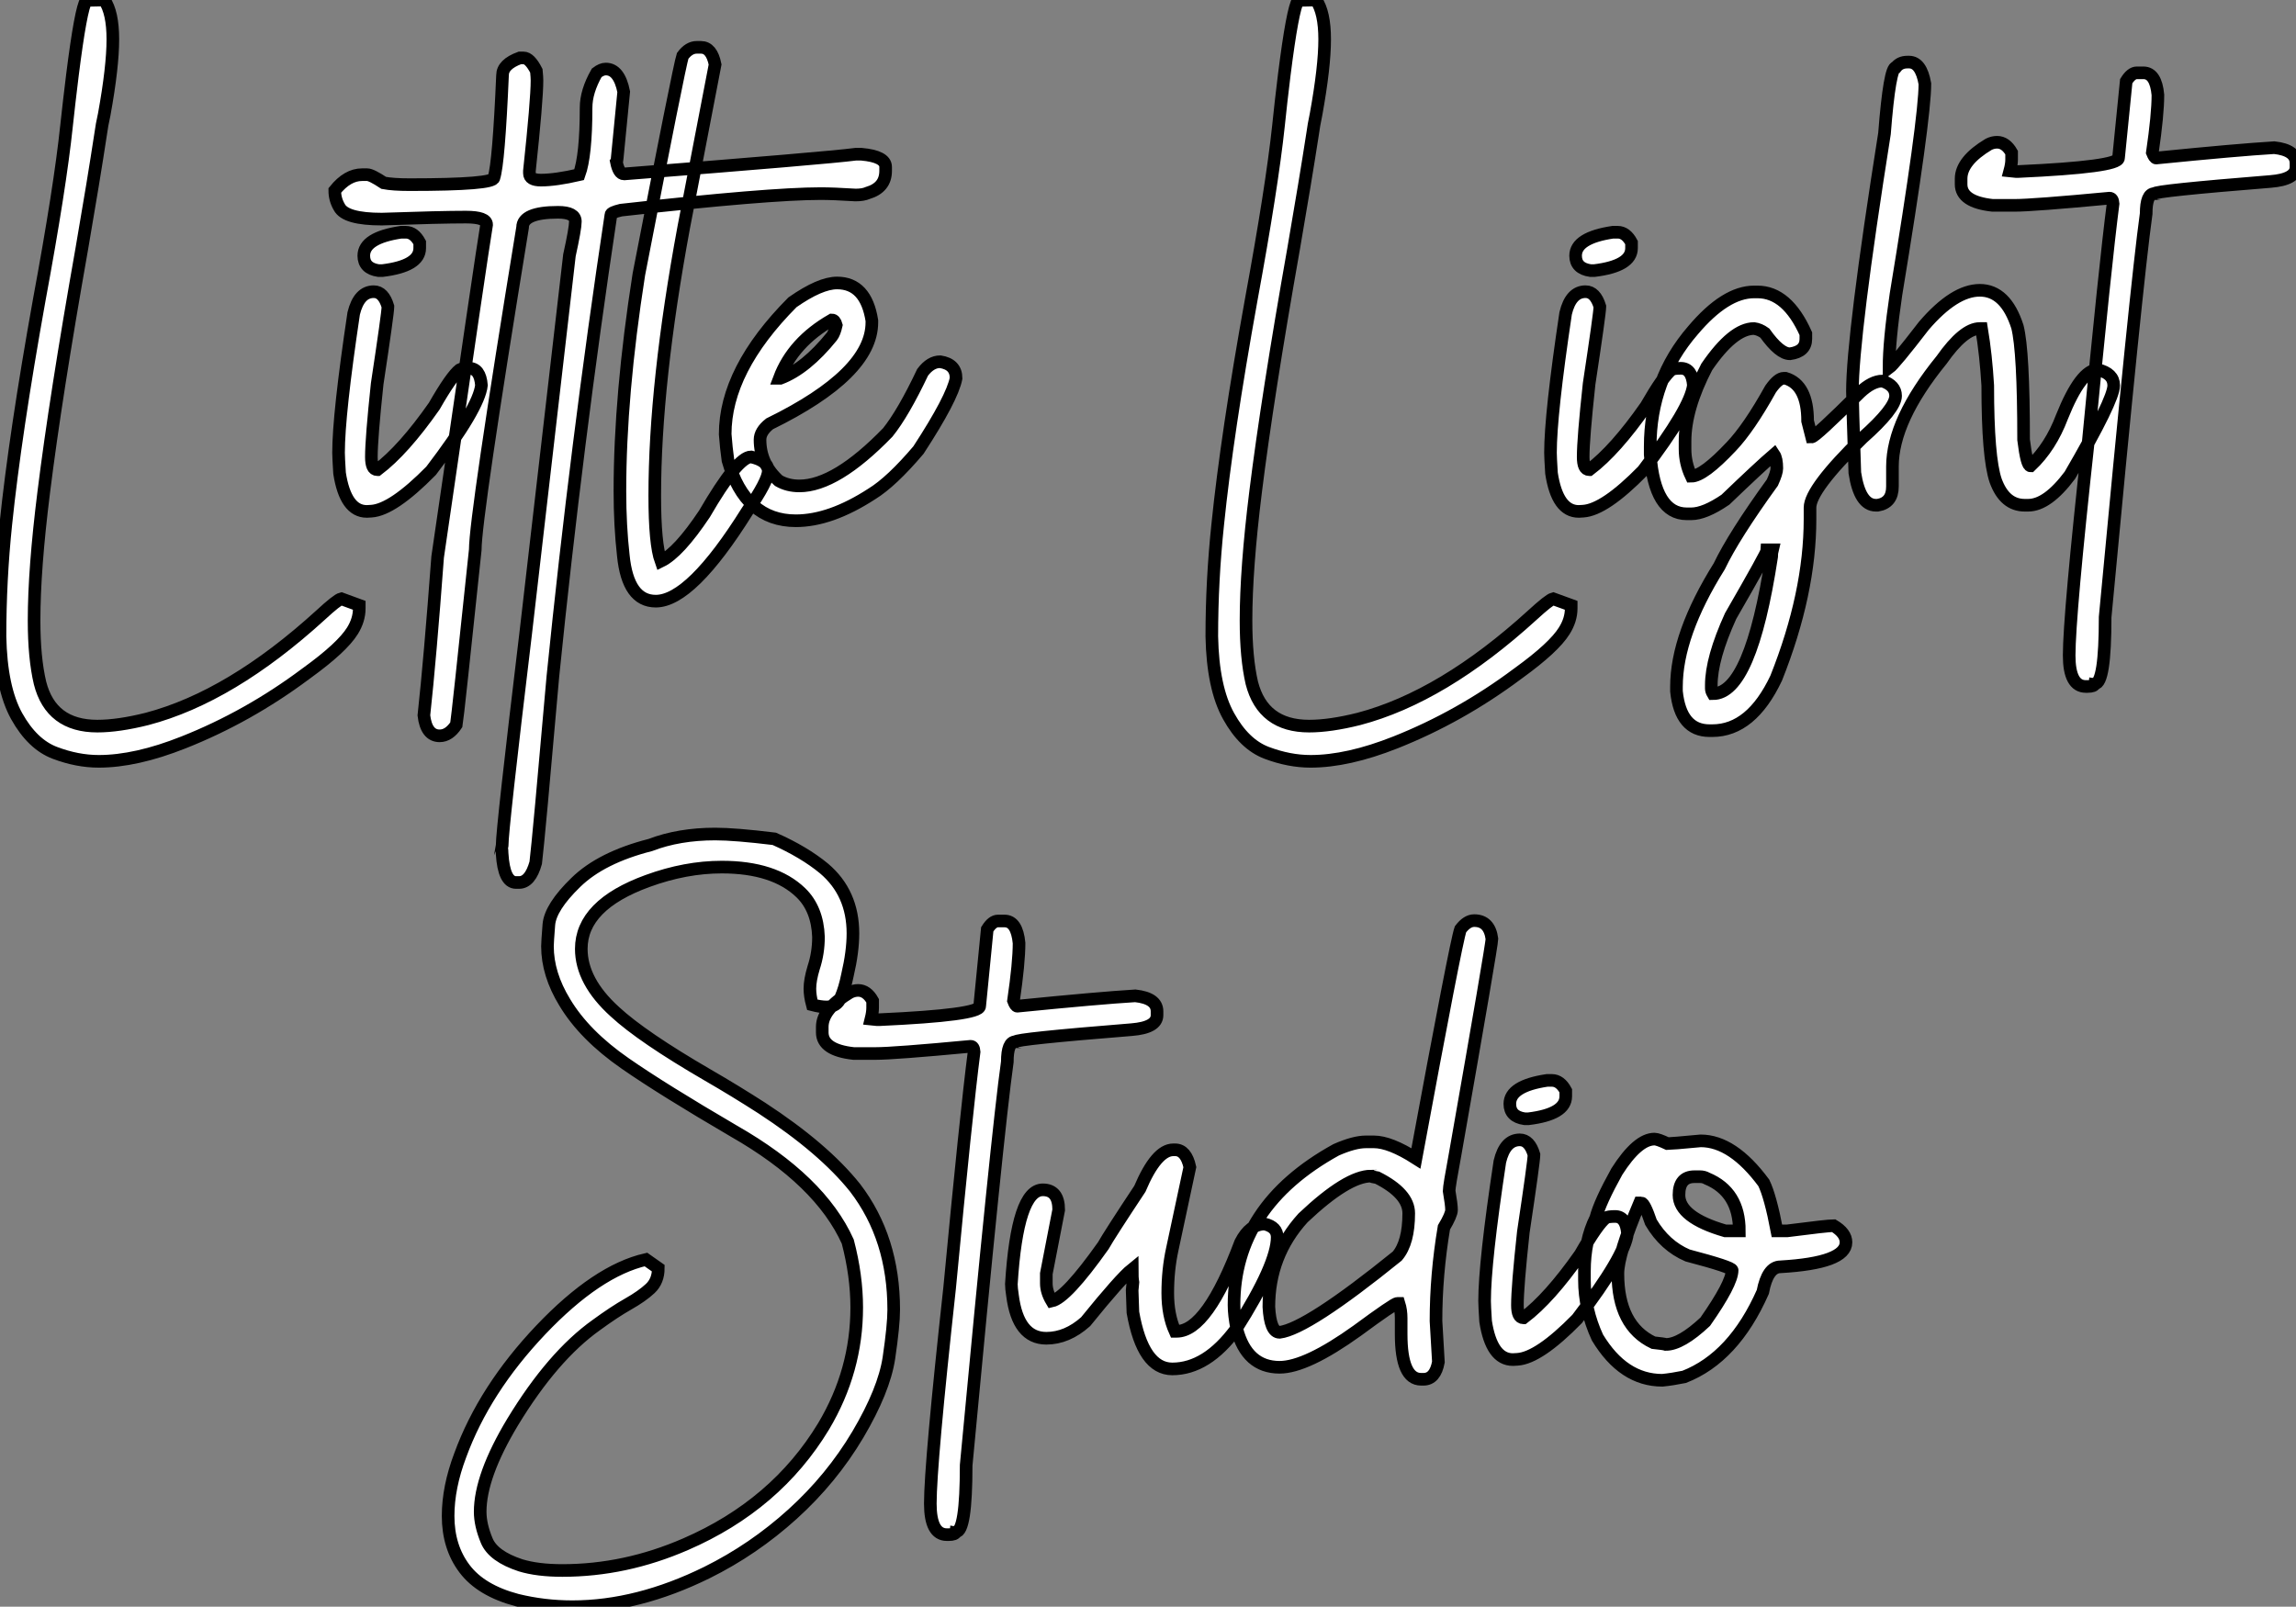
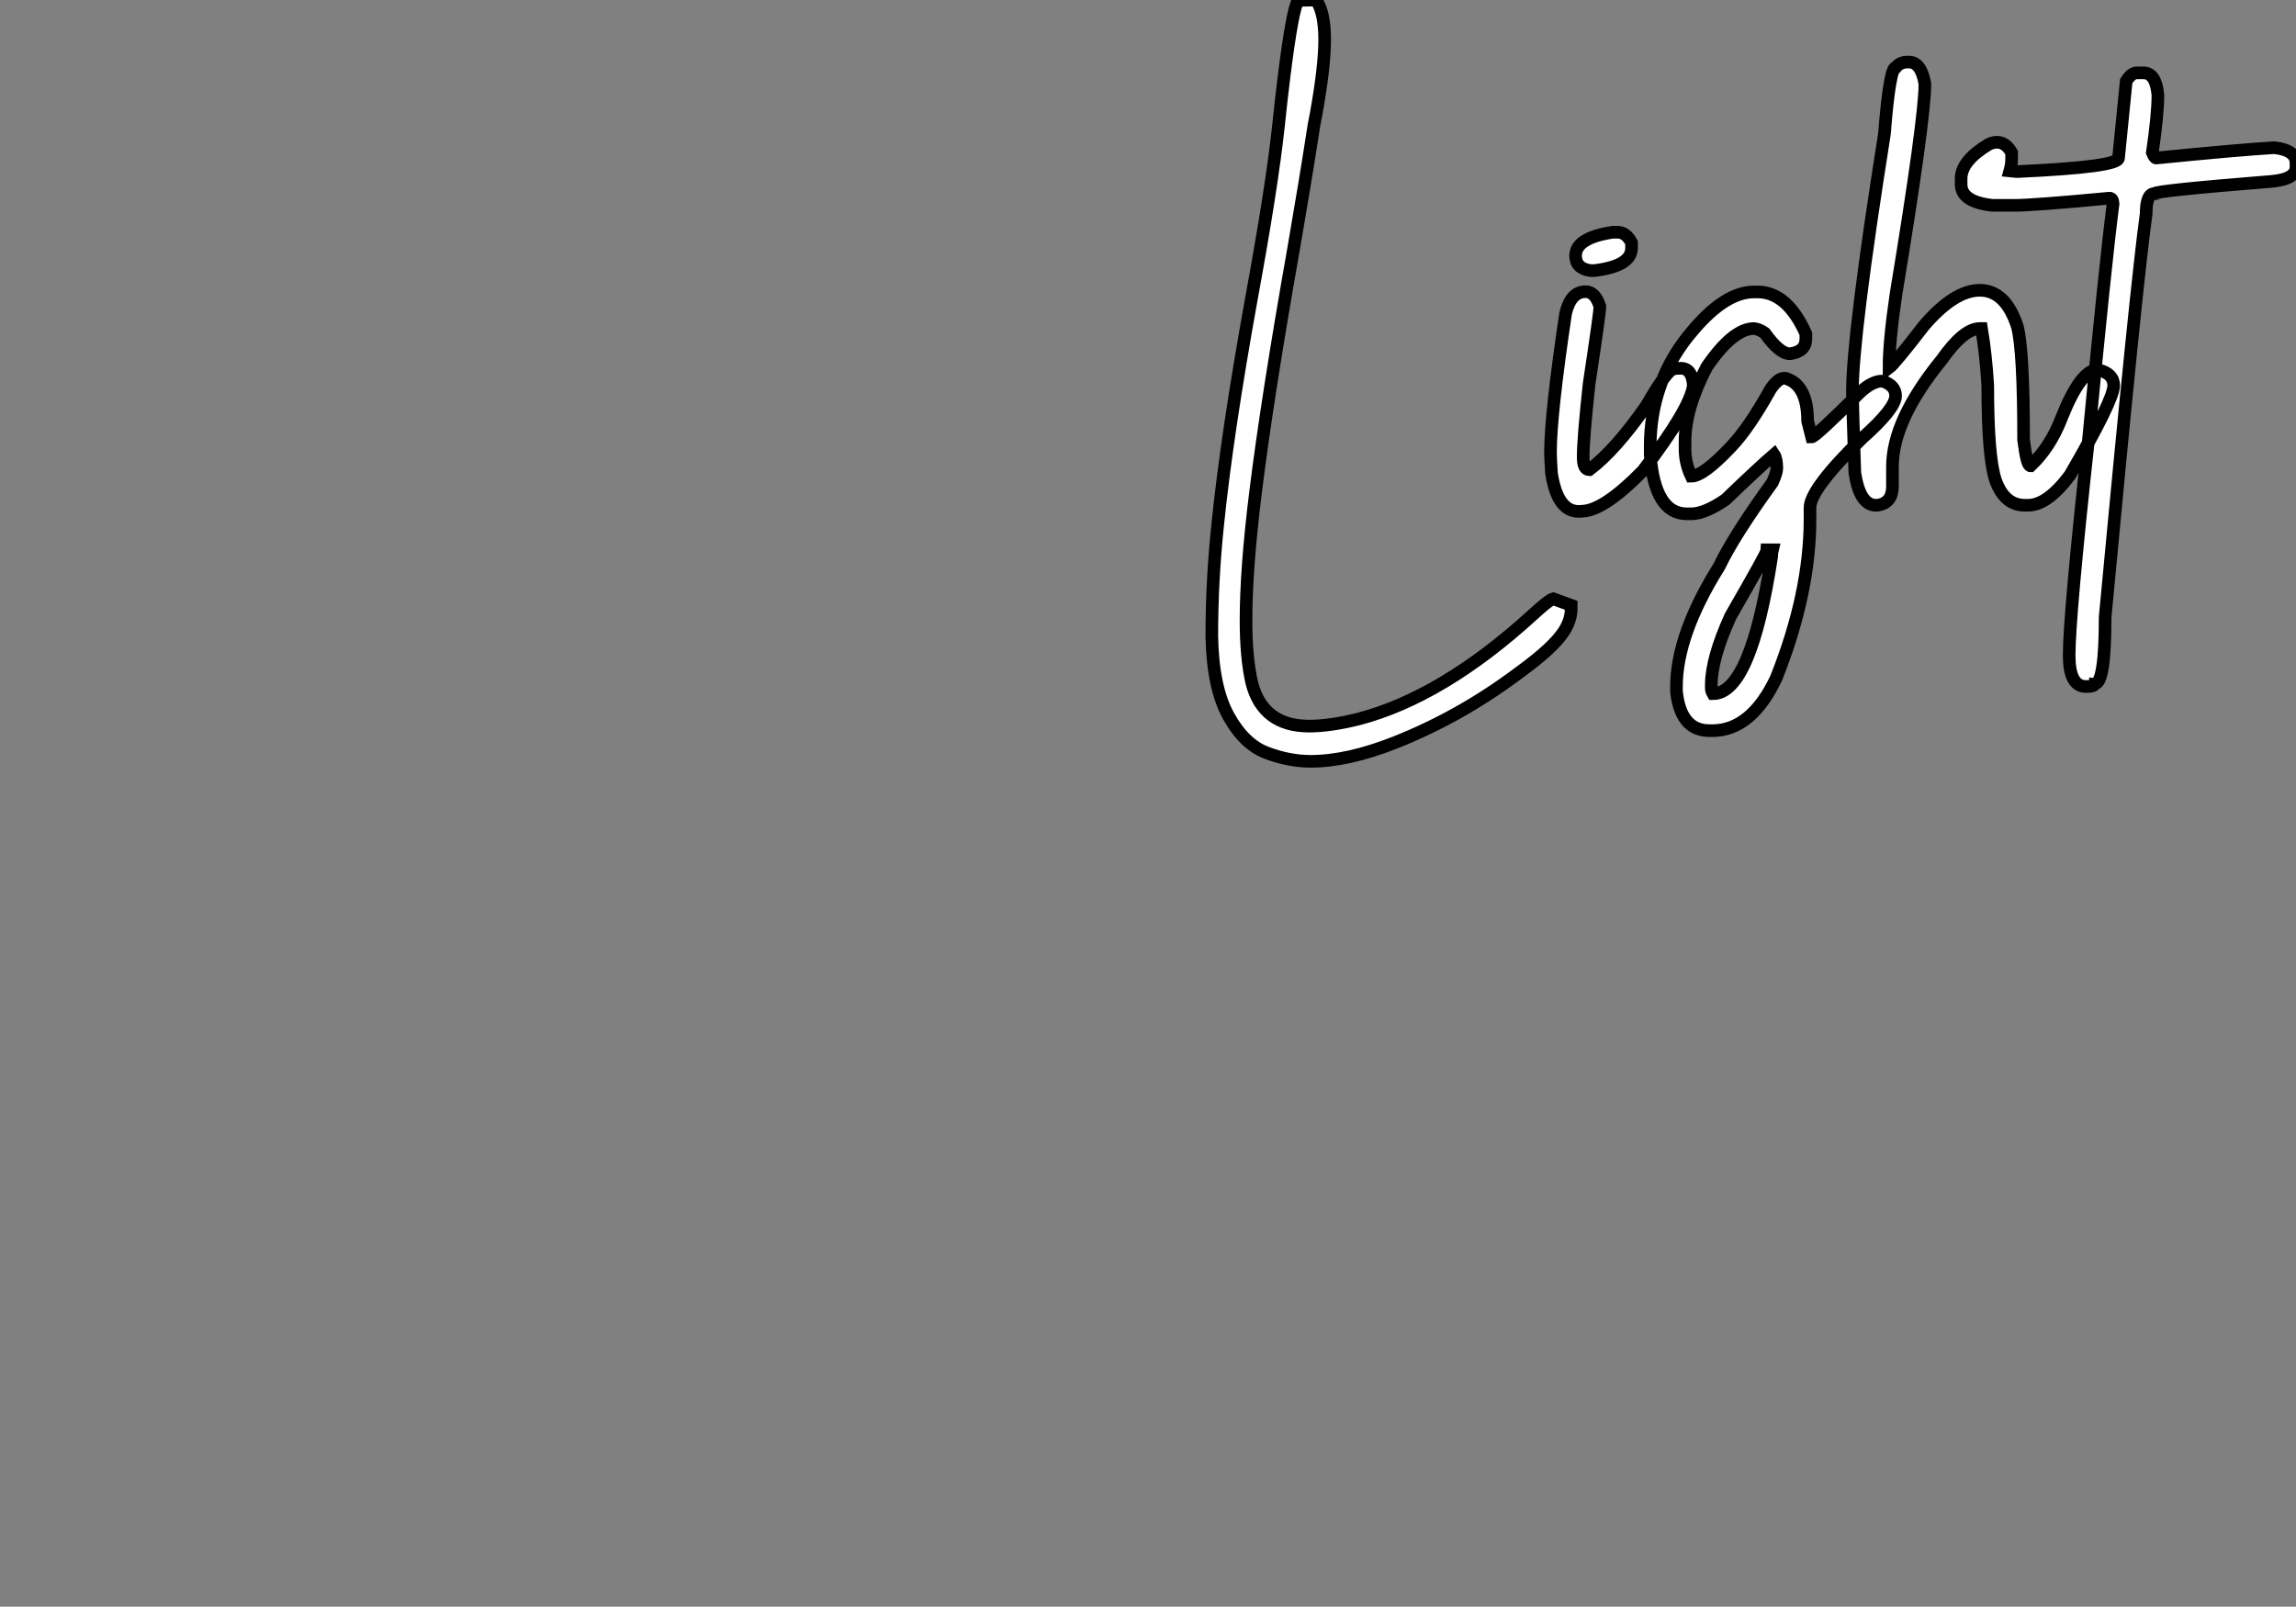
<svg xmlns="http://www.w3.org/2000/svg" viewBox="2.19 -40.25 181.89 127.3">
  <rect x="2.19" y="-40.25" width="181.89" height="127.3" fill="#808080" stroke="none" />
-   <path d="M10.01 20.07L10.01 20.07Q8.31 20.07 6.54 19.40Q4.76 18.73 3.51 16.49Q2.27 14.25 2.19 10.17L2.19 10.17Q2.19 5.74 2.65 1.29L2.65 1.29Q3.39-5.85 5.30-16.49L5.30-16.49Q6.95-25.40 7.46-30.27L7.46-30.27Q7.66-32.13 7.93-34.32L7.93-34.32Q8.59-39.57 9.02-40.22L9.02-40.22L10.45-40.25Q11.13-39.27 11.13-37.13L11.13-37.13Q11.13-34.95 10.45-31.20L10.45-31.20Q10.25-30.30 10.17-29.67L10.17-29.67Q9.60-25.92 8.67-20.54L8.67-20.54Q6.59-8.78 5.66-1.29L5.66-1.29Q4.89 4.84 4.89 8.91L4.89 8.91Q4.89 11.87 5.36 13.86L5.36 13.86Q6.23 17.28 9.90 17.28L9.90 17.28Q11.57 17.28 13.84 16.71L13.84 16.71Q20.48 14.96 27.59 8.48L27.59 8.48Q28.90 7.27 29.23 7.19L29.23 7.19L30.65 7.71L30.65 7.96Q30.65 8.86 30.11 9.73L30.11 9.73Q29.29 11.05 26.50 13.07L26.50 13.07L26.39 13.15Q21.85 16.54 16.73 18.57L16.73 18.57Q12.96 20.07 10.01 20.07ZM33.96-21.85L34.34-21.85Q35-21.85 35.44-21.03L35.44-21.03L35.44-20.59Q35.44-19.17 32.48-18.81L32.48-18.81L32.18-18.81Q31.01-18.98 31.01-19.99L31.01-19.99Q31.01-21.41 33.96-21.85L33.96-21.85ZM31.61 0.25L31.25 0.27Q29.56 0.27 29.09-2.76L29.09-2.76Q29.01-4.02 29.01-4.38L29.01-4.38Q29.01-7.41 30.21-15.42L30.21-15.42Q30.63-17.14 31.80-17.14L31.80-17.14Q32.57-17.14 32.92-15.97L32.92-15.97L32.92-15.94Q32.92-15.45 32.07-9.84L32.07-9.84Q31.61-5.50 31.61-4.05L31.61-4.05Q31.61-3.04 32.07-3.04L32.07-3.04L32.10-3.04Q34.15-4.59 36.59-8.07L36.59-8.07Q37.95-10.45 38.61-10.96L38.61-10.96Q38.80-11.07 39.35-11.07L39.35-11.07Q40.22-11.07 40.33-9.73L40.33-9.73Q40.14-7.93 36.34-2.95L36.34-2.95Q33.30 0.14 31.61 0.25L31.61 0.25ZM43.31 29.67L43.31 29.67L43.07 29.67Q42.11 29.67 41.97 27.40L41.97 27.40Q41.97 27.02 41.92 27.02L41.92 27.02L41.97 26.74Q41.97 25.43 43.83 9.98L43.83 9.98L47.30-20.02Q47.77-22.15 47.77-22.70L47.77-22.70Q47.77-23.43 46.40-23.43L46.40-23.43Q43.59-23.43 43.59-22.23L43.59-22.23Q39.84 0.74 39.84 3.31L39.84 3.31Q38.45 16.57 38.34 17.17L38.34 17.17Q37.76 18.05 37.02 18.05L37.02 18.05Q35.96 18.05 35.77 16.43L35.77 16.43Q36.26 11.95 36.86 3.88L36.86 3.88Q40.39-20.40 40.74-22.45L40.74-22.45Q40.74-23.05 39.10-23.05L39.10-23.05Q37.08-23.05 32.43-22.89L32.43-22.89Q29.56-22.89 29.07-23.84L29.07-23.84Q28.71-24.45 28.71-25.16L28.71-25.16Q29.72-26.41 30.87-26.41L30.87-26.41L31.28-26.41Q31.61-26.41 32.59-25.76L32.59-25.76Q33.33-25.62 34.64-25.62L34.64-25.62Q41.32-25.62 41.32-26.17L41.32-26.17Q41.70-27.32 42-34.29L42-34.29Q42-35.16 43.37-35.66L43.37-35.66L43.67-35.66Q44.16-35.66 44.68-34.64L44.68-34.64Q44.73-34.13 44.73-33.88L44.73-33.88Q44.73-32.32 44.13-26.71L44.13-26.71L44.13-26.52Q44.13-25.98 45.04-25.98L45.04-25.98Q46.21-25.98 48.07-26.41L48.07-26.41Q48.62-27.92 48.62-31.72L48.62-31.72Q48.62-33.00 49.46-34.48L49.46-34.48Q49.85-34.78 50.18-34.78L50.18-34.78Q51.24-34.78 51.60-32.98L51.60-32.98L51.08-27.67Q51.08-27.51 51.02-27.43L51.02-27.43Q51.21-26.47 51.63-26.47L51.63-26.47Q67.68-27.73 69.97-28.03L69.97-28.03L70.44-28.03Q72.35-27.86 72.35-27.02L72.35-27.02L72.35-26.71Q72.35-25.38 70.93-24.96L70.93-24.96Q70.57-24.80 69.97-24.80L69.97-24.80Q68.20-24.91 67.21-24.91L67.21-24.91Q63.08-24.91 51.38-23.60L51.38-23.60Q50.59-23.41 50.59-23.24L50.59-23.24Q47.85-5.03 45.99 13.34L45.99 13.34Q44.87 26.14 44.63 28.11L44.63 28.11Q44.19 29.67 43.31 29.67ZM54.14 7.38L54.14 7.38Q51.93 7.38 51.57 3.77L51.57 3.77Q51.30 1.39 51.30-1.34L51.30-1.34Q51.30-8.94 52.80-18.51L52.80-18.51Q56-35 56.27-35.82L56.27-35.82Q56.77-36.50 57.39-36.50L57.39-36.50L57.72-36.50Q58.57-36.50 58.84-35.14L58.84-35.14L56.36-22.26Q54.06-9.84 54.06-0.98L54.06-0.98Q54.06 2.84 54.55 4.21L54.55 4.21Q55.95 3.53 58.00 0.46L58.00 0.46Q60.62-4.05 61.69-4.05L61.69-4.05Q63.05-3.75 63.05-2.93L63.05-2.93Q63.05-2.16 61.39 0.25L61.39 0.25Q56.93 7.38 54.14 7.38ZM65.24 1.01L65.24 1.01Q61.22 1.01 59.86-3.77L59.86-3.77Q59.72-4.76 59.64-5.85L59.64-5.85Q59.64-10.94 64.97-16.30L64.97-16.30Q67.16-17.83 68.50-17.83L68.50-17.83Q70.79-17.83 71.26-14.85L71.26-14.85L71.26-14.71Q71.26-10.64 63.16-6.67L63.16-6.67Q62.40-6.07 62.40-5.41L62.40-5.41Q62.40-3.50 63.88-2.16L63.88-2.16Q64.59-1.75 65.52-1.75L65.52-1.75Q68.41-1.75 72.52-5.99L72.52-5.99Q73.75-7.52 75.28-10.75L75.28-10.75Q75.91-11.59 76.67-11.59L76.67-11.59Q77.93-11.40 77.93-10.28L77.93-10.28Q77.63-8.70 74.95-4.59L74.95-4.59Q72.82-2.08 71.26-1.12L71.26-1.12Q67.98 1.01 65.24 1.01ZM63.93-10.28L64.01-10.28Q66.04-11.05 68.09-13.59L68.09-13.59Q68.30-13.86 68.44-14.49L68.44-14.49Q68.33-14.90 68.09-14.90L68.09-14.90Q65.00-13.13 63.93-10.28L63.93-10.28Z" fill="white" stroke="black" transform="scale(1,1)" />
  <path d="M106.01 20.07L106.01 20.07Q104.32 20.07 102.54 19.40Q100.76 18.73 99.52 16.49Q98.27 14.25 98.19 10.17L98.19 10.17Q98.19 5.74 98.66 1.29L98.66 1.29Q99.39-5.85 101.31-16.49L101.31-16.49Q102.95-25.40 103.47-30.27L103.47-30.27Q103.66-32.13 103.93-34.32L103.93-34.32Q104.59-39.57 105.03-40.22L105.03-40.22L106.45-40.25Q107.13-39.27 107.13-37.13L107.13-37.13Q107.13-34.95 106.45-31.20L106.45-31.20Q106.26-30.30 106.18-29.67L106.18-29.67Q105.60-25.92 104.67-20.54L104.67-20.54Q102.59-8.78 101.66-1.29L101.66-1.29Q100.90 4.84 100.90 8.91L100.90 8.91Q100.90 11.87 101.36 13.86L101.36 13.86Q102.24 17.28 105.90 17.28L105.90 17.28Q107.57 17.28 109.84 16.71L109.84 16.71Q116.48 14.96 123.59 8.48L123.59 8.48Q124.91 7.27 125.23 7.19L125.23 7.19L126.66 7.71L126.66 7.96Q126.66 8.86 126.11 9.73L126.11 9.73Q125.29 11.05 122.50 13.07L122.50 13.07L122.39 13.15Q117.85 16.54 112.74 18.57L112.74 18.57Q108.96 20.07 106.01 20.07ZM129.96-21.85L130.35-21.85Q131.00-21.85 131.44-21.03L131.44-21.03L131.44-20.59Q131.44-19.17 128.49-18.81L128.49-18.81L128.19-18.81Q127.01-18.98 127.01-19.99L127.01-19.99Q127.01-21.41 129.96-21.85L129.96-21.85ZM127.61 0.25L127.26 0.27Q125.56 0.27 125.10-2.76L125.10-2.76Q125.02-4.02 125.02-4.38L125.02-4.38Q125.02-7.41 126.22-15.42L126.22-15.42Q126.63-17.14 127.80-17.14L127.80-17.14Q128.57-17.14 128.93-15.97L128.93-15.97L128.93-15.94Q128.93-15.45 128.08-9.84L128.08-9.84Q127.61-5.50 127.61-4.05L127.61-4.05Q127.61-3.04 128.08-3.04L128.08-3.04L128.11-3.04Q130.16-4.59 132.59-8.07L132.59-8.07Q133.96-10.45 134.61-10.96L134.61-10.96Q134.80-11.07 135.35-11.07L135.35-11.07Q136.23-11.07 136.34-9.73L136.34-9.73Q136.14-7.93 132.34-2.95L132.34-2.95Q129.31 0.14 127.61 0.25L127.61 0.25ZM137.84 17.64L137.84 17.64L137.62 17.64Q135.32 17.64 135.00 14.52L135.00 14.52L135.00 14.16Q135.00 10.04 138.39 4.62L138.39 4.62Q139.54 2.21 142.60-2.02L142.60-2.02Q142.95-2.79 142.95-3.14L142.95-3.14Q142.95-3.91 142.73-4.24L142.73-4.24Q141.61-3.28 138.88-0.66L138.88-0.66Q137.24 0.46 136.17 0.46L136.17 0.46L135.82 0.46Q133.27 0.46 132.92-4.24L132.92-4.24L132.92-4.87Q132.92-10.17 136.31-14.08L136.31-14.08Q138.88-17.12 141.15-17.12L141.15-17.12L141.42-17.12Q143.77-17.12 145.25-13.81L145.25-13.81L145.25-13.40Q145.25-12.39 143.99-12.22L143.99-12.22Q143.17-12.22 142.00-13.86L142.00-13.86Q141.59-14.16 141.15-14.22L141.15-14.22Q139.48-14.22 137.40-11.18L137.40-11.18Q135.68-7.88 135.68-5.28L135.68-5.28L135.68-4.68Q135.68-3.55 136.17-2.52L136.17-2.52Q137.13-2.52 139.34-4.87L139.34-4.87Q140.74-6.34 142.46-9.43L142.46-9.43Q143.06-10.28 143.50-10.28L143.50-10.28L143.64-10.28Q145.39-9.76 145.39-6.89L145.39-6.89L145.71-5.63Q145.99-5.63 149.54-9.16L149.54-9.16Q150.50-10.06 151.32-10.06L151.32-10.06Q152.36-9.71 152.36-8.89L152.36-8.89Q152.36-7.88 149.73-5.55L149.73-5.55Q145.58-1.50 145.58-0.03L145.58-0.03L145.58 0.88Q145.58 6.75 142.90 13.48L142.90 13.48Q140.93 17.64 137.84 17.64ZM137.89 14.71L137.89 14.71Q140.88 14.71 142.54 3.86L142.54 3.86Q142.54 3.55 142.60 3.31L142.60 3.31L142.19 3.31Q142.19 3.53 139.29 8.56L139.29 8.56Q137.76 11.92 137.76 14.03L137.76 14.03L137.76 14.30Q137.76 14.49 137.89 14.71ZM162.86-0.22L162.86-0.22L162.59-0.22Q161-0.22 160.29-2.16L160.29-2.16Q159.66-3.99 159.66-9.71L159.66-9.71Q159.52-12.11 159.17-14.22L159.17-14.22L159.03-14.22Q157.75-14.22 156.00-11.73L156.00-11.73Q152.11-6.95 152.11-3.28L152.11-3.28L152.11-1.70Q152.11-0.41 150.94-0.22L150.94-0.22L150.80-0.22Q149.52-0.22 149.13-2.79L149.13-2.79Q148.94-8.48 148.94-9.24L148.94-9.24Q148.94-13.62 151.48-29.67L151.48-29.67Q151.89-34.92 152.39-34.92L152.39-34.92Q152.71-35.33 153.29-35.33L153.29-35.33L153.43-35.33Q154.38-35.33 154.68-33.61L154.68-33.61Q154.68-30.82 152.39-16.93L152.39-16.93Q151.84-13.23 151.84-11.10L151.84-11.10Q152.28-11.43 154.60-14.44L154.60-14.44Q157.01-17.25 159.03-17.25L159.03-17.25Q161.08-17.25 162.01-14.36L162.01-14.36Q162.50-12.44 162.50-5.41L162.50-5.41Q162.75-3.34 163.05-3.34L163.05-3.34Q164.64-4.84 165.54-7.22L165.54-7.22Q167.04-10.96 168.38-10.96L168.38-10.96Q169.64-10.66 169.64-9.71L169.64-9.71Q169.64-8.56 166.17-2.60L166.17-2.60Q164.39-0.22 162.86-0.22ZM171.47-34.48L171.47-34.48L171.99-34.48Q172.98-34.48 173.14-32.73L173.14-32.73Q173.14-31.17 172.70-28.16L172.70-28.16Q172.87-27.73 173.00-27.73L173.00-27.73Q179.51-28.38 182.36-28.55L182.36-28.55Q184.08-28.36 184.08-27.32L184.08-27.32L184.08-27.02Q184.08-26.03 182.05-25.87L182.05-25.87Q172.87-25.13 172.87-24.91L172.87-24.91Q172.21-24.91 172.21-23.32L172.21-23.32Q171.42-17.64 168.96 8.64L168.96 8.64Q168.96 13.92 168.14 13.92L168.14 13.92Q168.11 14.14 167.56 14.14L167.56 14.14L167.43 14.14Q166.11 14.14 166.11 11.68L166.11 11.68Q166.11 8.56 167.64-5.41L167.64-5.41Q168.96-19.25 169.59-24.12L169.59-24.12Q169.56-24.55 169.31-24.55L169.31-24.55Q163.27-23.98 161.77-23.98L161.77-23.98L160.04-23.98Q157.55-24.25 157.55-25.65L157.55-25.65L157.55-26.09Q157.55-27.51 159.74-28.82L159.74-28.82Q160.07-28.98 160.40-28.98L160.40-28.98Q161.08-28.98 161.55-28.16L161.55-28.16L161.55-27.59Q161.55-27.23 161.41-26.71L161.41-26.71L161.90-26.66L162.07-26.66Q170.02-27.02 170.02-27.73L170.02-27.73L170.63-33.82Q171.04-34.48 171.47-34.48Z" fill="white" stroke="black" transform="scale(1,1)" />
-   <path d="M47.53 87.05L47.53 87.05Q45.29 87.05 43.16 86.53L43.16 86.53Q40.29 85.77 38.99 84.04Q37.69 82.32 37.69 79.86L37.69 79.86Q37.69 77.59 38.65 75.05L38.65 75.05Q40.56 69.83 45.03 65.12Q49.50 60.42 53.36 59.54L53.36 59.54L54.34 60.23Q54.34 61.24 53.70 61.84Q53.06 62.44 51.95 63.07Q50.84 63.70 49.42 64.74L49.42 64.74Q45.97 67.20 42.80 72.42L42.80 72.42Q40.23 76.69 40.23 79.53L40.23 79.53Q40.23 80.57 40.75 81.82Q41.27 83.06 43.43 83.77L43.43 83.77Q44.77 84.18 46.74 84.18L46.74 84.18Q51.72 84.18 56.50 82.10L56.50 82.10Q63.67 78.99 67.44 72.75L67.44 72.75Q70.06 68.35 70.06 63.34L70.06 63.34Q70.06 60.83 69.35 58.12L69.35 58.12Q67.17 53.28 60.33 49.37L60.33 49.37Q54.67 46.06 51.72 44.01L51.72 44.01Q48.49 41.77 46.93 39.17L46.93 39.17Q45.56 36.93 45.56 34.72L45.56 34.72Q45.56 34.41 45.67 33.02Q45.78 31.63 47.81 29.66Q49.83 27.69 53.71 26.70L53.71 26.70Q55.98 25.83 58.85 25.83L58.85 25.83Q60.41 25.83 63.53 26.21L63.53 26.21Q65.88 27.25 67.47 28.56L67.47 28.56Q69.76 30.50 69.76 33.70L69.76 33.70Q69.76 35.15 69.33 36.99L69.33 36.99Q69.11 38.08 68.79 38.80Q68.48 39.53 67.66 39.53L67.66 39.53Q67.19 39.53 66.54 39.36L66.54 39.36Q66.35 38.65 66.35 38.08L66.35 38.08Q66.35 37.40 66.65 36.41L66.65 36.41Q67.03 35.26 67.03 33.98L67.03 33.98Q66.95 31.76 65.63 30.48L65.63 30.48Q63.53 28.45 59.37 28.45L59.37 28.45Q56.50 28.45 53.49 29.55L53.49 29.55Q48.24 31.46 48.24 34.93L48.24 34.93Q48.24 37.50 50.90 39.91L50.90 39.91Q53.06 41.91 58.28 44.94L58.28 44.94Q60.41 46.17 62.54 47.54L62.54 47.54Q67.44 50.74 69.93 53.86L69.93 53.86Q72.99 57.85 72.99 63.51L72.99 63.51Q72.99 64.77 72.61 67.34Q72.22 69.91 70.15 73.41Q68.07 76.91 64.98 79.71Q61.89 82.51 58.20 84.34L58.20 84.34Q52.70 87.05 47.53 87.05ZM81.25 32.72L81.25 32.72L81.77 32.72Q82.75 32.72 82.92 34.47L82.92 34.47Q82.92 36.03 82.48 39.04L82.48 39.04Q82.64 39.47 82.78 39.47L82.78 39.47Q89.29 38.82 92.13 38.65L92.13 38.65Q93.85 38.84 93.85 39.88L93.85 39.88L93.85 40.18Q93.85 41.17 91.83 41.33L91.83 41.33Q82.64 42.07 82.64 42.29L82.64 42.29Q81.99 42.29 81.99 43.88L81.99 43.88Q81.19 49.56 78.73 75.84L78.73 75.84Q78.73 81.12 77.91 81.12L77.91 81.12Q77.88 81.34 77.34 81.34L77.34 81.34L77.20 81.34Q75.89 81.34 75.89 78.88L75.89 78.88Q75.89 75.76 77.42 61.79L77.42 61.79Q78.73 47.95 79.36 43.08L79.36 43.08Q79.33 42.65 79.09 42.65L79.09 42.65Q73.04 43.22 71.54 43.22L71.54 43.22L69.82 43.22Q67.33 42.95 67.33 41.55L67.33 41.55L67.33 41.11Q67.33 39.69 69.52 38.38L69.52 38.38Q69.85 38.22 70.17 38.22L70.17 38.22Q70.86 38.22 71.32 39.04L71.32 39.04L71.32 39.61Q71.32 39.97 71.19 40.49L71.19 40.49L71.68 40.54L71.84 40.54Q79.80 40.18 79.80 39.47L79.80 39.47L80.40 33.38Q80.81 32.72 81.25 32.72ZM95.06 68.21L95.06 68.21Q92.73 68.21 91.94 63.73L91.94 63.73L91.88 61.98L91.94 61.35Q91.88 61.02 91.88 60.31L91.88 60.31Q90.96 61.05 88.19 64.47L88.19 64.47Q86.72 65.78 85.08 65.78L85.08 65.78Q82.83 65.78 82.40 62.39L82.40 62.39Q82.31 61.81 82.31 61.49L82.31 61.49Q82.78 54.02 84.80 54.02L84.80 54.02Q86.06 54.02 86.06 55.61L86.06 55.61L85.08 60.66L85.08 61.43Q85.08 62.11 85.51 62.83L85.51 62.83Q86.66 62.58 89.59 58.45L89.59 58.45Q90.08 57.58 92.49 53.94L92.49 53.94Q93.80 50.85 95.14 50.85L95.14 50.85L95.28 50.85Q96.15 50.85 96.45 52.22L96.45 52.22L95.06 58.72Q94.70 60.36 94.70 62.20L94.70 62.20Q94.70 63.95 95.28 65.23L95.28 65.23L95.41 65.23Q97.82 65.23 100.47 58.18L100.47 58.18Q101.21 56.73 102.38 56.73L102.38 56.73Q103.37 56.97 103.37 57.77L103.37 57.77Q103.37 59.93 100.12 65.04L100.12 65.04Q97.79 68.21 95.06 68.21ZM114.96 69.03L114.96 69.03L114.77 69.03Q113.19 69.03 113.19 65.45L113.19 65.45L113.19 64.19Q113.19 63.56 113.02 63.02L113.02 63.02L112.88 63.02Q112.64 63.02 109.71 65.18L109.71 65.18Q105.67 68.08 103.56 68.08L103.56 68.08Q100.96 68.08 100.17 65.04L100.17 65.04Q99.95 63.95 99.95 63.15L99.95 63.15Q99.95 55.31 108.04 50.85L108.04 50.85Q109.47 50.22 110.40 50.22L110.40 50.22L111.03 50.22Q112.31 50.22 114.36 51.53L114.36 51.53Q117.53 34.39 117.89 33.38L117.89 33.38Q118.41 32.69 118.98 32.69L118.98 32.69Q120.19 32.69 120.38 34.14L120.38 34.14Q120.38 34.63 117.48 51.12L117.48 51.12Q116.99 53.75 116.99 54.10L116.99 54.10Q117.18 55.20 117.18 55.61L117.18 55.61Q117.18 55.99 116.58 57.00L116.58 57.00Q115.95 60.75 115.95 64.41L115.95 64.41L116.14 67.66Q115.89 69.03 114.96 69.03ZM103.56 65.31L103.56 65.31Q105.75 65.04 112.88 59.27L112.88 59.27Q113.79 58.20 113.79 55.88L113.79 55.88Q113.79 54.32 111.30 53.06L111.30 53.06Q110.81 52.98 110.81 52.93L110.81 52.93Q108.92 52.93 105.42 56.24L105.42 56.24Q102.71 59.22 102.71 63.29L102.71 63.29Q102.82 65.31 103.56 65.31ZM124.75 45.35L125.13 45.35Q125.79 45.35 126.23 46.17L126.23 46.17L126.23 46.61Q126.23 48.03 123.28 48.39L123.28 48.39L122.97 48.39Q121.80 48.22 121.80 47.21L121.80 47.21Q121.80 45.79 124.75 45.35L124.75 45.35ZM122.40 67.45L122.04 67.47Q120.35 67.47 119.88 64.44L119.88 64.44Q119.80 63.18 119.80 62.83L119.80 62.83Q119.80 59.79 121.01 51.78L121.01 51.78Q121.42 50.06 122.59 50.06L122.59 50.06Q123.36 50.06 123.71 51.23L123.71 51.23L123.71 51.26Q123.71 51.75 122.87 57.36L122.87 57.36Q122.40 61.70 122.40 63.15L122.40 63.15Q122.40 64.16 122.87 64.16L122.87 64.16L122.89 64.16Q124.94 62.61 127.38 59.13L127.38 59.13Q128.74 56.75 129.40 56.24L129.40 56.24Q129.59 56.13 130.14 56.13L130.14 56.13Q131.01 56.13 131.12 57.47L131.12 57.47Q130.93 59.27 127.13 64.25L127.13 64.25Q124.10 67.34 122.40 67.45L122.40 67.45ZM133.88 69.11L133.88 69.11Q130.79 69.11 128.74 65.72L128.74 65.72Q127.71 63.48 127.71 61.16L127.71 61.16L127.71 60.47Q127.71 58.04 128.61 56.24L128.61 56.24Q128.94 54.98 130.28 52.57L130.28 52.57Q131.92 50.00 133.26 50.00L133.26 50.00Q133.53 50.00 134.29 50.36L134.29 50.36Q134.57 50.36 136.92 50.14L136.92 50.14Q139.46 50.14 141.92 53.47L141.92 53.47Q142.44 54.54 142.96 57.27L142.96 57.27L143.78 57.27Q146.96 56.86 147.45 56.86L147.45 56.86Q148.43 57.44 148.43 58.18L148.43 58.18Q148.43 59.82 143.24 60.12L143.24 60.12Q142.22 60.12 141.84 62.11L141.84 62.11Q139.54 67.31 135.61 68.84L135.61 68.84Q134.68 69.03 133.88 69.11ZM138.86 57.27L139.98 57.27Q139.98 54.18 137.41 53.12L137.41 53.12Q137.17 52.98 136.87 52.98L136.87 52.98L136.43 52.98Q135.20 52.98 135.20 54.43L135.20 54.43Q135.20 56.21 138.86 57.27L138.86 57.27ZM134.16 66.27L134.16 66.27Q135.36 66.27 137.28 64.47L137.28 64.47Q139.41 61.43 139.41 60.39L139.41 60.39Q139.41 60.15 135.88 59.22L135.88 59.22Q134.08 58.45 132.98 56.59L132.98 56.59Q132.46 55.06 132.22 55.06L132.22 55.06L132.08 55.06Q130.36 59.13 130.36 60.66L130.36 60.66Q130.36 64.79 133.17 66.13L133.17 66.13Q134.02 66.22 134.16 66.27Z" fill="white" stroke="black" transform="scale(1,1)" />
</svg>